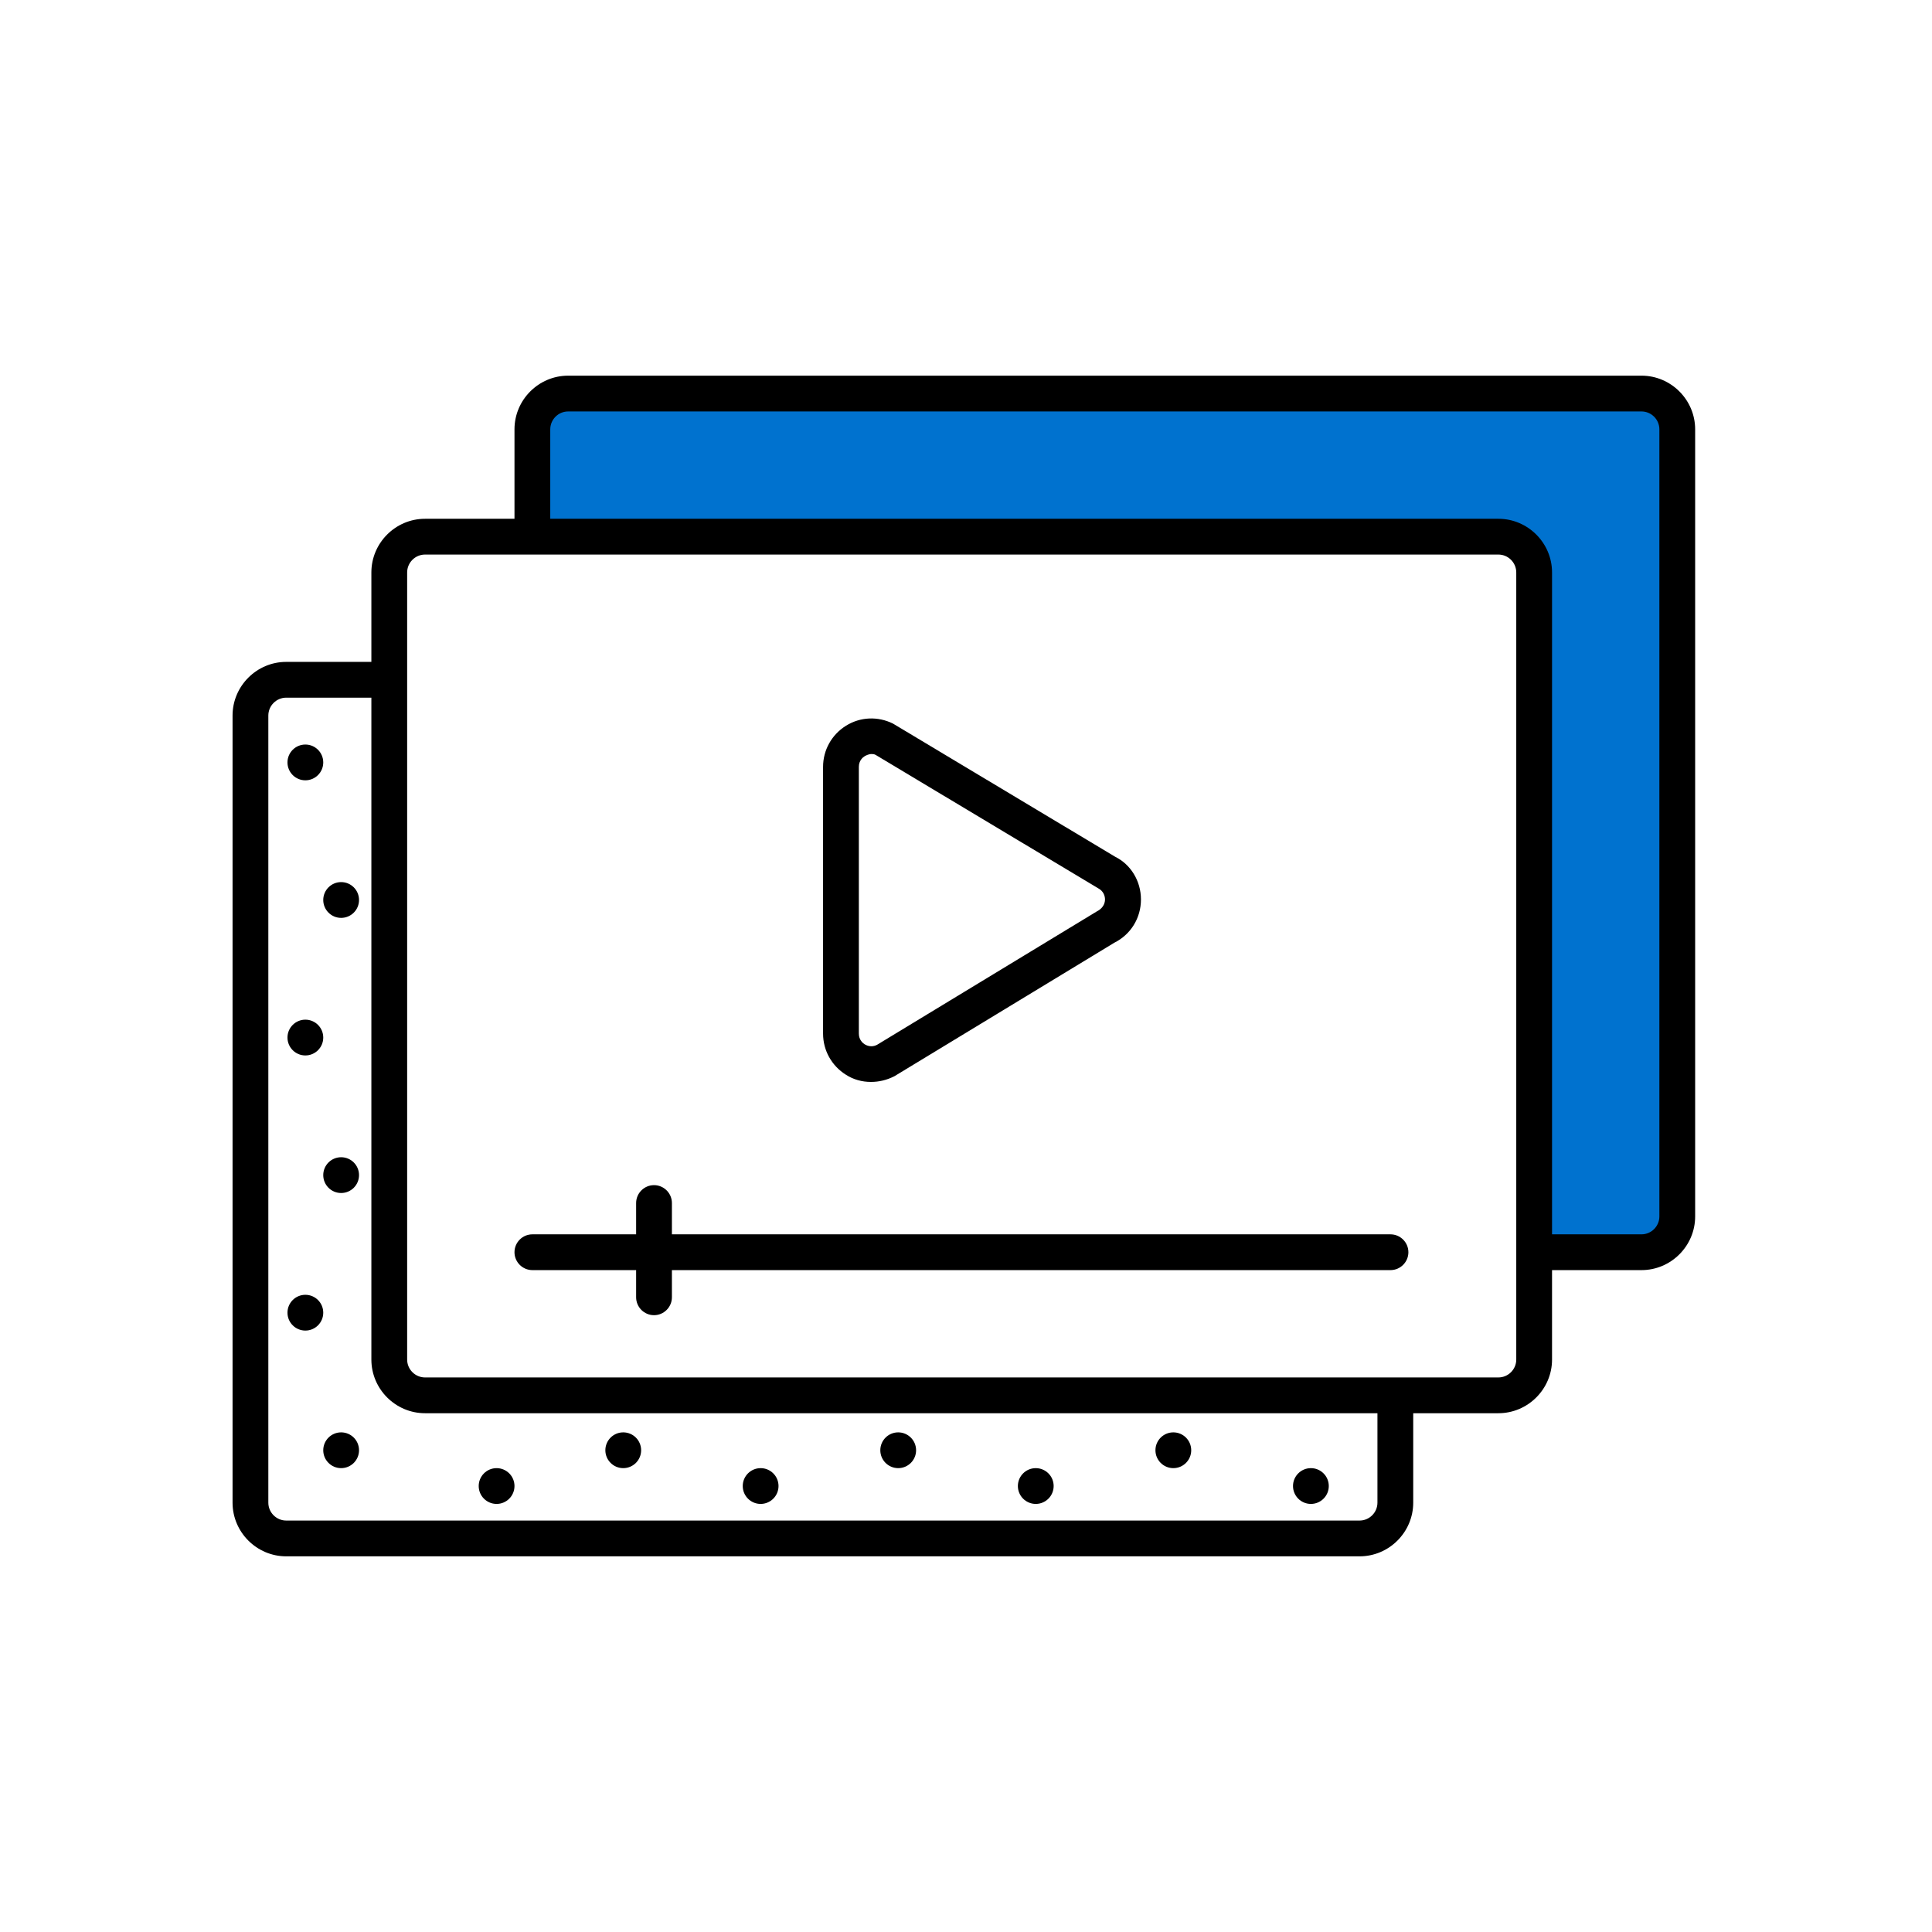
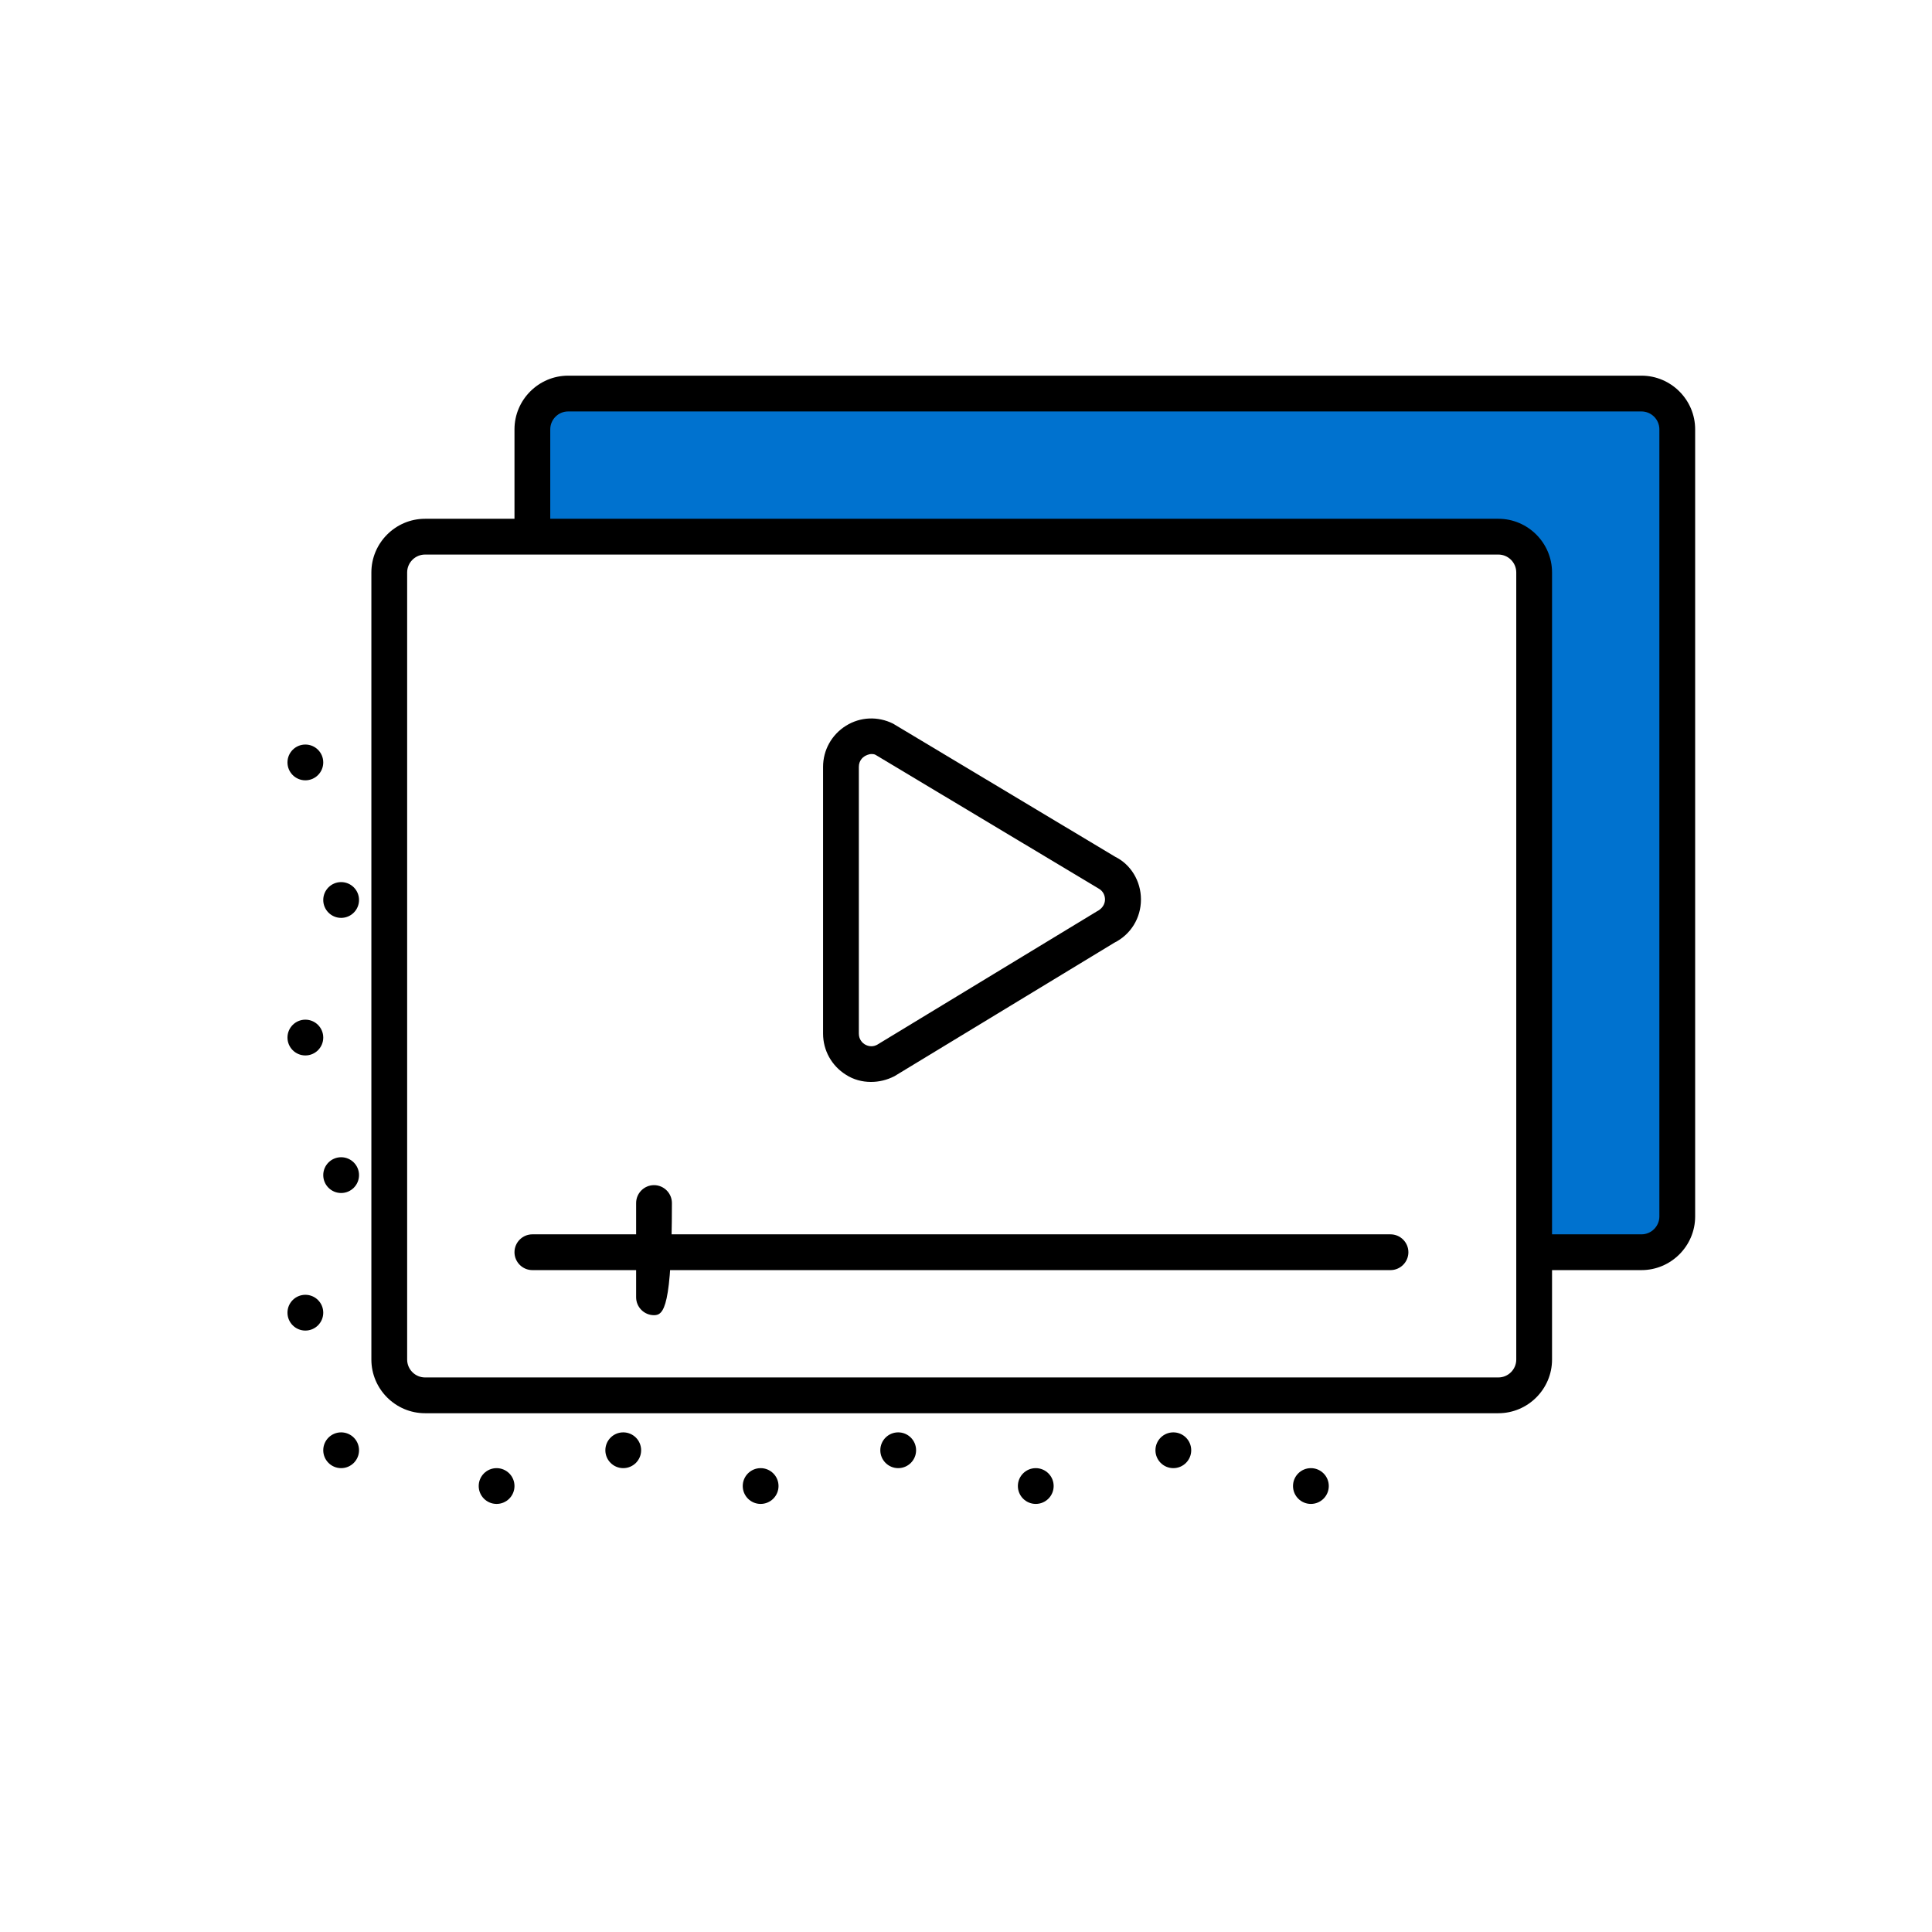
<svg xmlns="http://www.w3.org/2000/svg" width="108" height="108" viewBox="0 0 108 108" fill="none">
  <path d="M29.76 30V24C29.76 22.9 30.66 22 31.76 22H91.76C92.86 22 93.76 22.9 93.76 24V68C93.76 69.1 92.86 70 91.76 70H85.76V30H29.76Z" fill="#0072CF" />
  <path d="M91.76 71H85.76V69H91.76C92.31 69 92.76 68.55 92.76 68V24C92.76 23.45 92.31 23 91.76 23H31.76C31.21 23 30.76 23.45 30.76 24V30H28.76V24C28.76 22.35 30.11 21 31.76 21H91.76C93.41 21 94.76 22.35 94.76 24V68C94.76 69.65 93.41 71 91.76 71Z" fill="black" />
-   <path d="M16 37H22V39H16C15.45 39 15 39.45 15 40V84C15 84.55 15.45 85 16 85H76C76.55 85 77 84.55 77 84V78H79V84C79 85.65 77.65 87 76 87H16C14.35 87 13 85.65 13 84V40C13 38.35 14.35 37 16 37Z" fill="black" />
  <path d="M83.76 79H23.76C22.11 79 20.76 77.65 20.76 76V32C20.76 30.35 22.11 29 23.76 29H83.76C85.41 29 86.76 30.35 86.76 32V76C86.76 77.65 85.41 79 83.76 79ZM23.76 31C23.21 31 22.76 31.45 22.76 32V76C22.76 76.55 23.21 77 23.76 77H83.76C84.31 77 84.76 76.55 84.76 76V32C84.76 31.45 84.31 31 83.76 31H23.76Z" fill="black" />
  <path d="M48.68 60.48C48.19 60.48 47.71 60.35 47.29 60.08C46.49 59.58 46.01 58.72 46.01 57.78V42.87C46.01 41.93 46.49 41.07 47.29 40.57C48.09 40.07 49.07 40.03 49.92 40.45L62.35 47.9C63.2 48.32 63.78 49.24 63.78 50.28C63.78 51.32 63.21 52.24 62.29 52.7L50 60.16C49.57 60.38 49.13 60.48 48.69 60.48H48.68ZM48.73 42.15C48.56 42.15 48.41 42.23 48.34 42.27C48.24 42.33 48.01 42.51 48.01 42.87V57.78C48.01 58.13 48.24 58.32 48.34 58.38C48.44 58.44 48.71 58.57 49.02 58.41L61.31 50.95C61.73 50.74 61.77 50.41 61.77 50.28C61.77 50.15 61.73 49.83 61.38 49.65L48.95 42.2C48.88 42.16 48.8 42.15 48.73 42.15Z" fill="black" />
  <path d="M77.74 71H29.76C29.21 71 28.76 70.55 28.76 70C28.76 69.45 29.21 69 29.76 69H77.73C78.28 69 78.73 69.45 78.73 70C78.73 70.55 78.28 71 77.73 71H77.74Z" fill="black" />
-   <path d="M36.56 73.52C36.01 73.52 35.56 73.07 35.56 72.52V67.25C35.56 66.7 36.01 66.25 36.56 66.25C37.11 66.25 37.56 66.7 37.56 67.25V72.52C37.56 73.07 37.11 73.52 36.56 73.52Z" fill="black" />
+   <path d="M36.56 73.52C36.01 73.52 35.56 73.07 35.56 72.52V67.25C35.56 66.7 36.01 66.25 36.56 66.25C37.11 66.25 37.56 66.7 37.56 67.25C37.56 73.07 37.11 73.52 36.56 73.52Z" fill="black" />
  <path d="M17.07 43.62C17.622 43.62 18.07 43.172 18.07 42.62C18.07 42.068 17.622 41.62 17.07 41.62C16.518 41.62 16.07 42.068 16.07 42.62C16.07 43.172 16.518 43.62 17.07 43.62Z" fill="black" />
  <path d="M17.07 59C17.622 59 18.07 58.552 18.07 58C18.07 57.448 17.622 57 17.07 57C16.518 57 16.07 57.448 16.07 58C16.07 58.552 16.518 59 17.07 59Z" fill="black" />
  <path d="M19.07 51.31C19.622 51.31 20.07 50.862 20.07 50.31C20.07 49.758 19.622 49.31 19.07 49.31C18.518 49.31 18.07 49.758 18.07 50.31C18.07 50.862 18.518 51.31 19.07 51.31Z" fill="black" />
  <path d="M17.07 74.38C17.622 74.38 18.07 73.932 18.07 73.38C18.07 72.828 17.622 72.38 17.07 72.38C16.518 72.38 16.07 72.828 16.07 73.38C16.07 73.932 16.518 74.38 17.07 74.38Z" fill="black" />
  <path d="M19.07 66.69C19.622 66.69 20.07 66.242 20.07 65.69C20.07 65.138 19.622 64.69 19.07 64.69C18.518 64.69 18.07 65.138 18.07 65.69C18.07 66.242 18.518 66.69 19.07 66.69Z" fill="black" />
  <path d="M19.07 82.07C19.622 82.07 20.07 81.622 20.07 81.07C20.07 80.518 19.622 80.07 19.07 80.07C18.518 80.07 18.07 80.518 18.07 81.07C18.07 81.622 18.518 82.07 19.07 82.07Z" fill="black" />
  <path d="M34.84 82.07C35.392 82.07 35.84 81.622 35.84 81.07C35.84 80.518 35.392 80.07 34.84 80.07C34.288 80.07 33.84 80.518 33.84 81.07C33.84 81.622 34.288 82.07 34.84 82.07Z" fill="black" />
  <path d="M50.21 82.07C50.762 82.07 51.21 81.622 51.21 81.07C51.21 80.518 50.762 80.07 50.21 80.07C49.658 80.07 49.21 80.518 49.21 81.07C49.21 81.622 49.658 82.07 50.21 82.07Z" fill="black" />
  <path d="M42.52 84.07C43.072 84.07 43.52 83.622 43.52 83.07C43.52 82.518 43.072 82.07 42.52 82.07C41.968 82.07 41.52 82.518 41.52 83.07C41.52 83.622 41.968 84.07 42.52 84.07Z" fill="black" />
  <path d="M65.59 82.07C66.142 82.07 66.59 81.622 66.59 81.07C66.59 80.518 66.142 80.07 65.59 80.07C65.038 80.07 64.59 80.518 64.59 81.07C64.59 81.622 65.038 82.07 65.59 82.07Z" fill="black" />
  <path d="M57.9 84.07C58.452 84.07 58.9 83.622 58.9 83.07C58.9 82.518 58.452 82.07 57.9 82.07C57.348 82.07 56.9 82.518 56.9 83.07C56.9 83.622 57.348 84.07 57.9 84.07Z" fill="black" />
  <path d="M73.28 84.07C73.832 84.07 74.28 83.622 74.28 83.07C74.28 82.518 73.832 82.07 73.28 82.07C72.728 82.07 72.28 82.518 72.28 83.07C72.28 83.622 72.728 84.07 73.28 84.07Z" fill="black" />
  <path d="M27.76 84.07C28.312 84.07 28.76 83.622 28.76 83.07C28.76 82.518 28.312 82.07 27.76 82.07C27.208 82.07 26.76 82.518 26.76 83.07C26.76 83.622 27.208 84.07 27.76 84.07Z" fill="black" />
</svg>